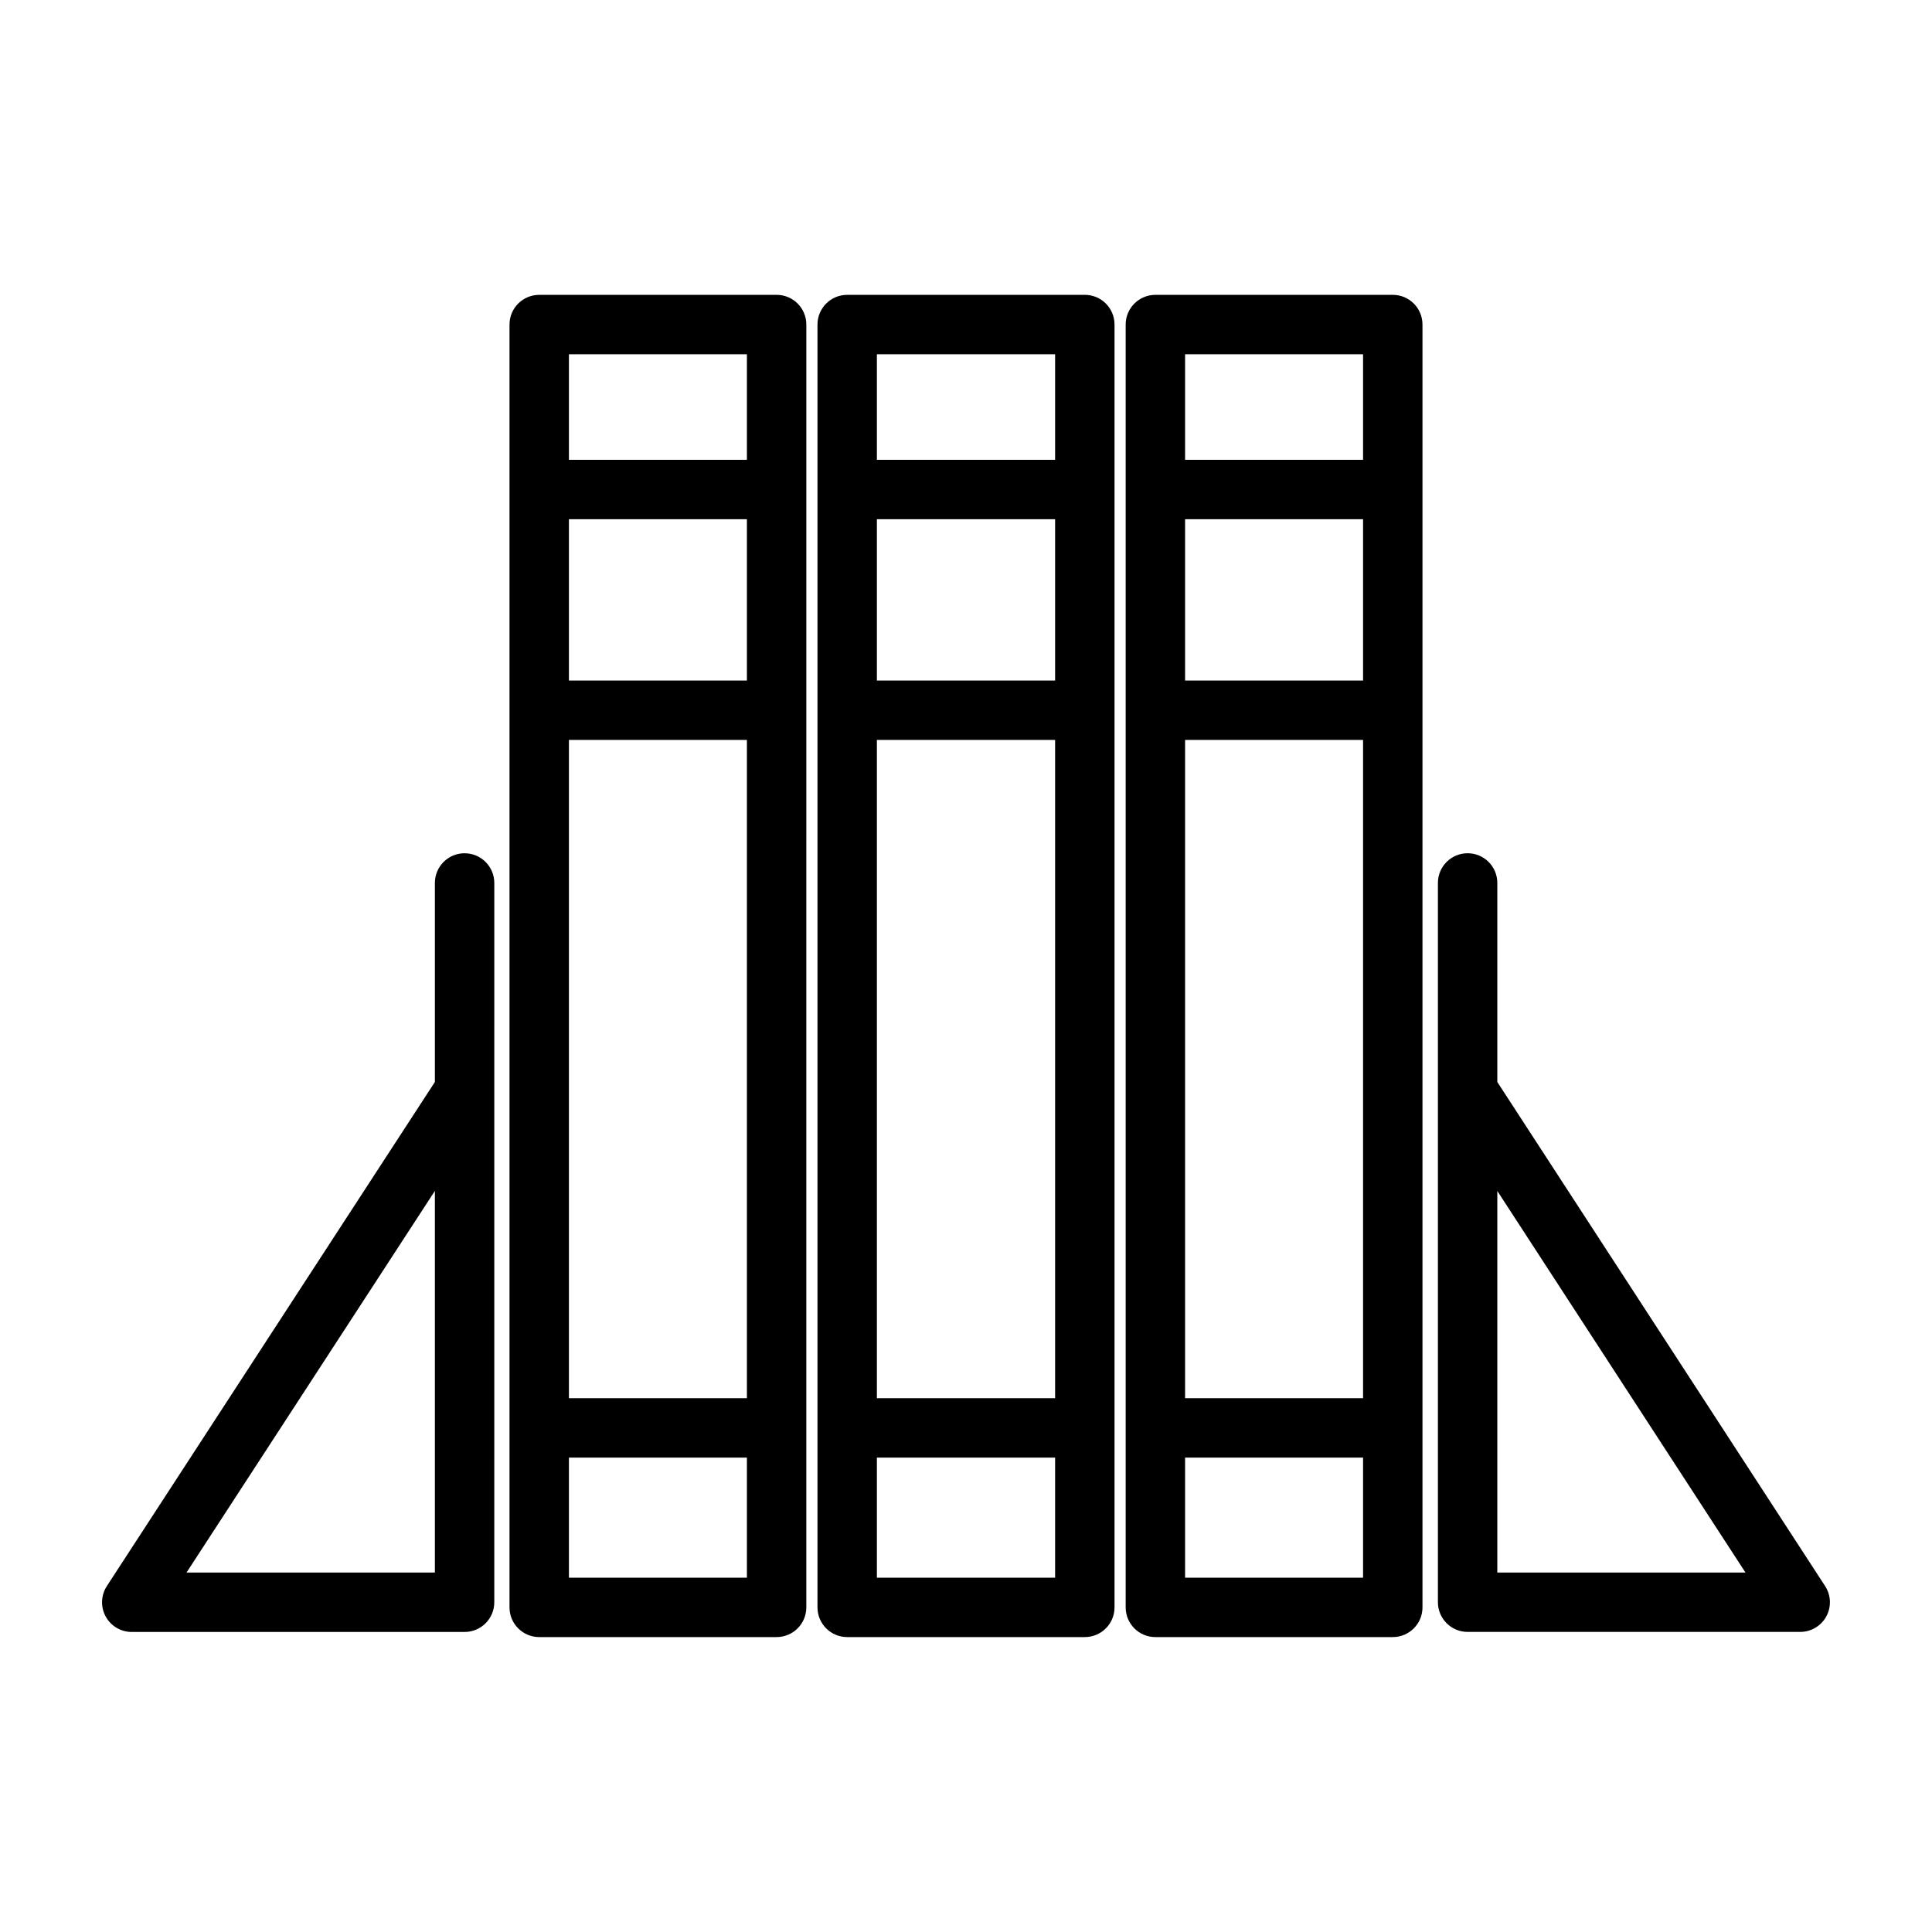
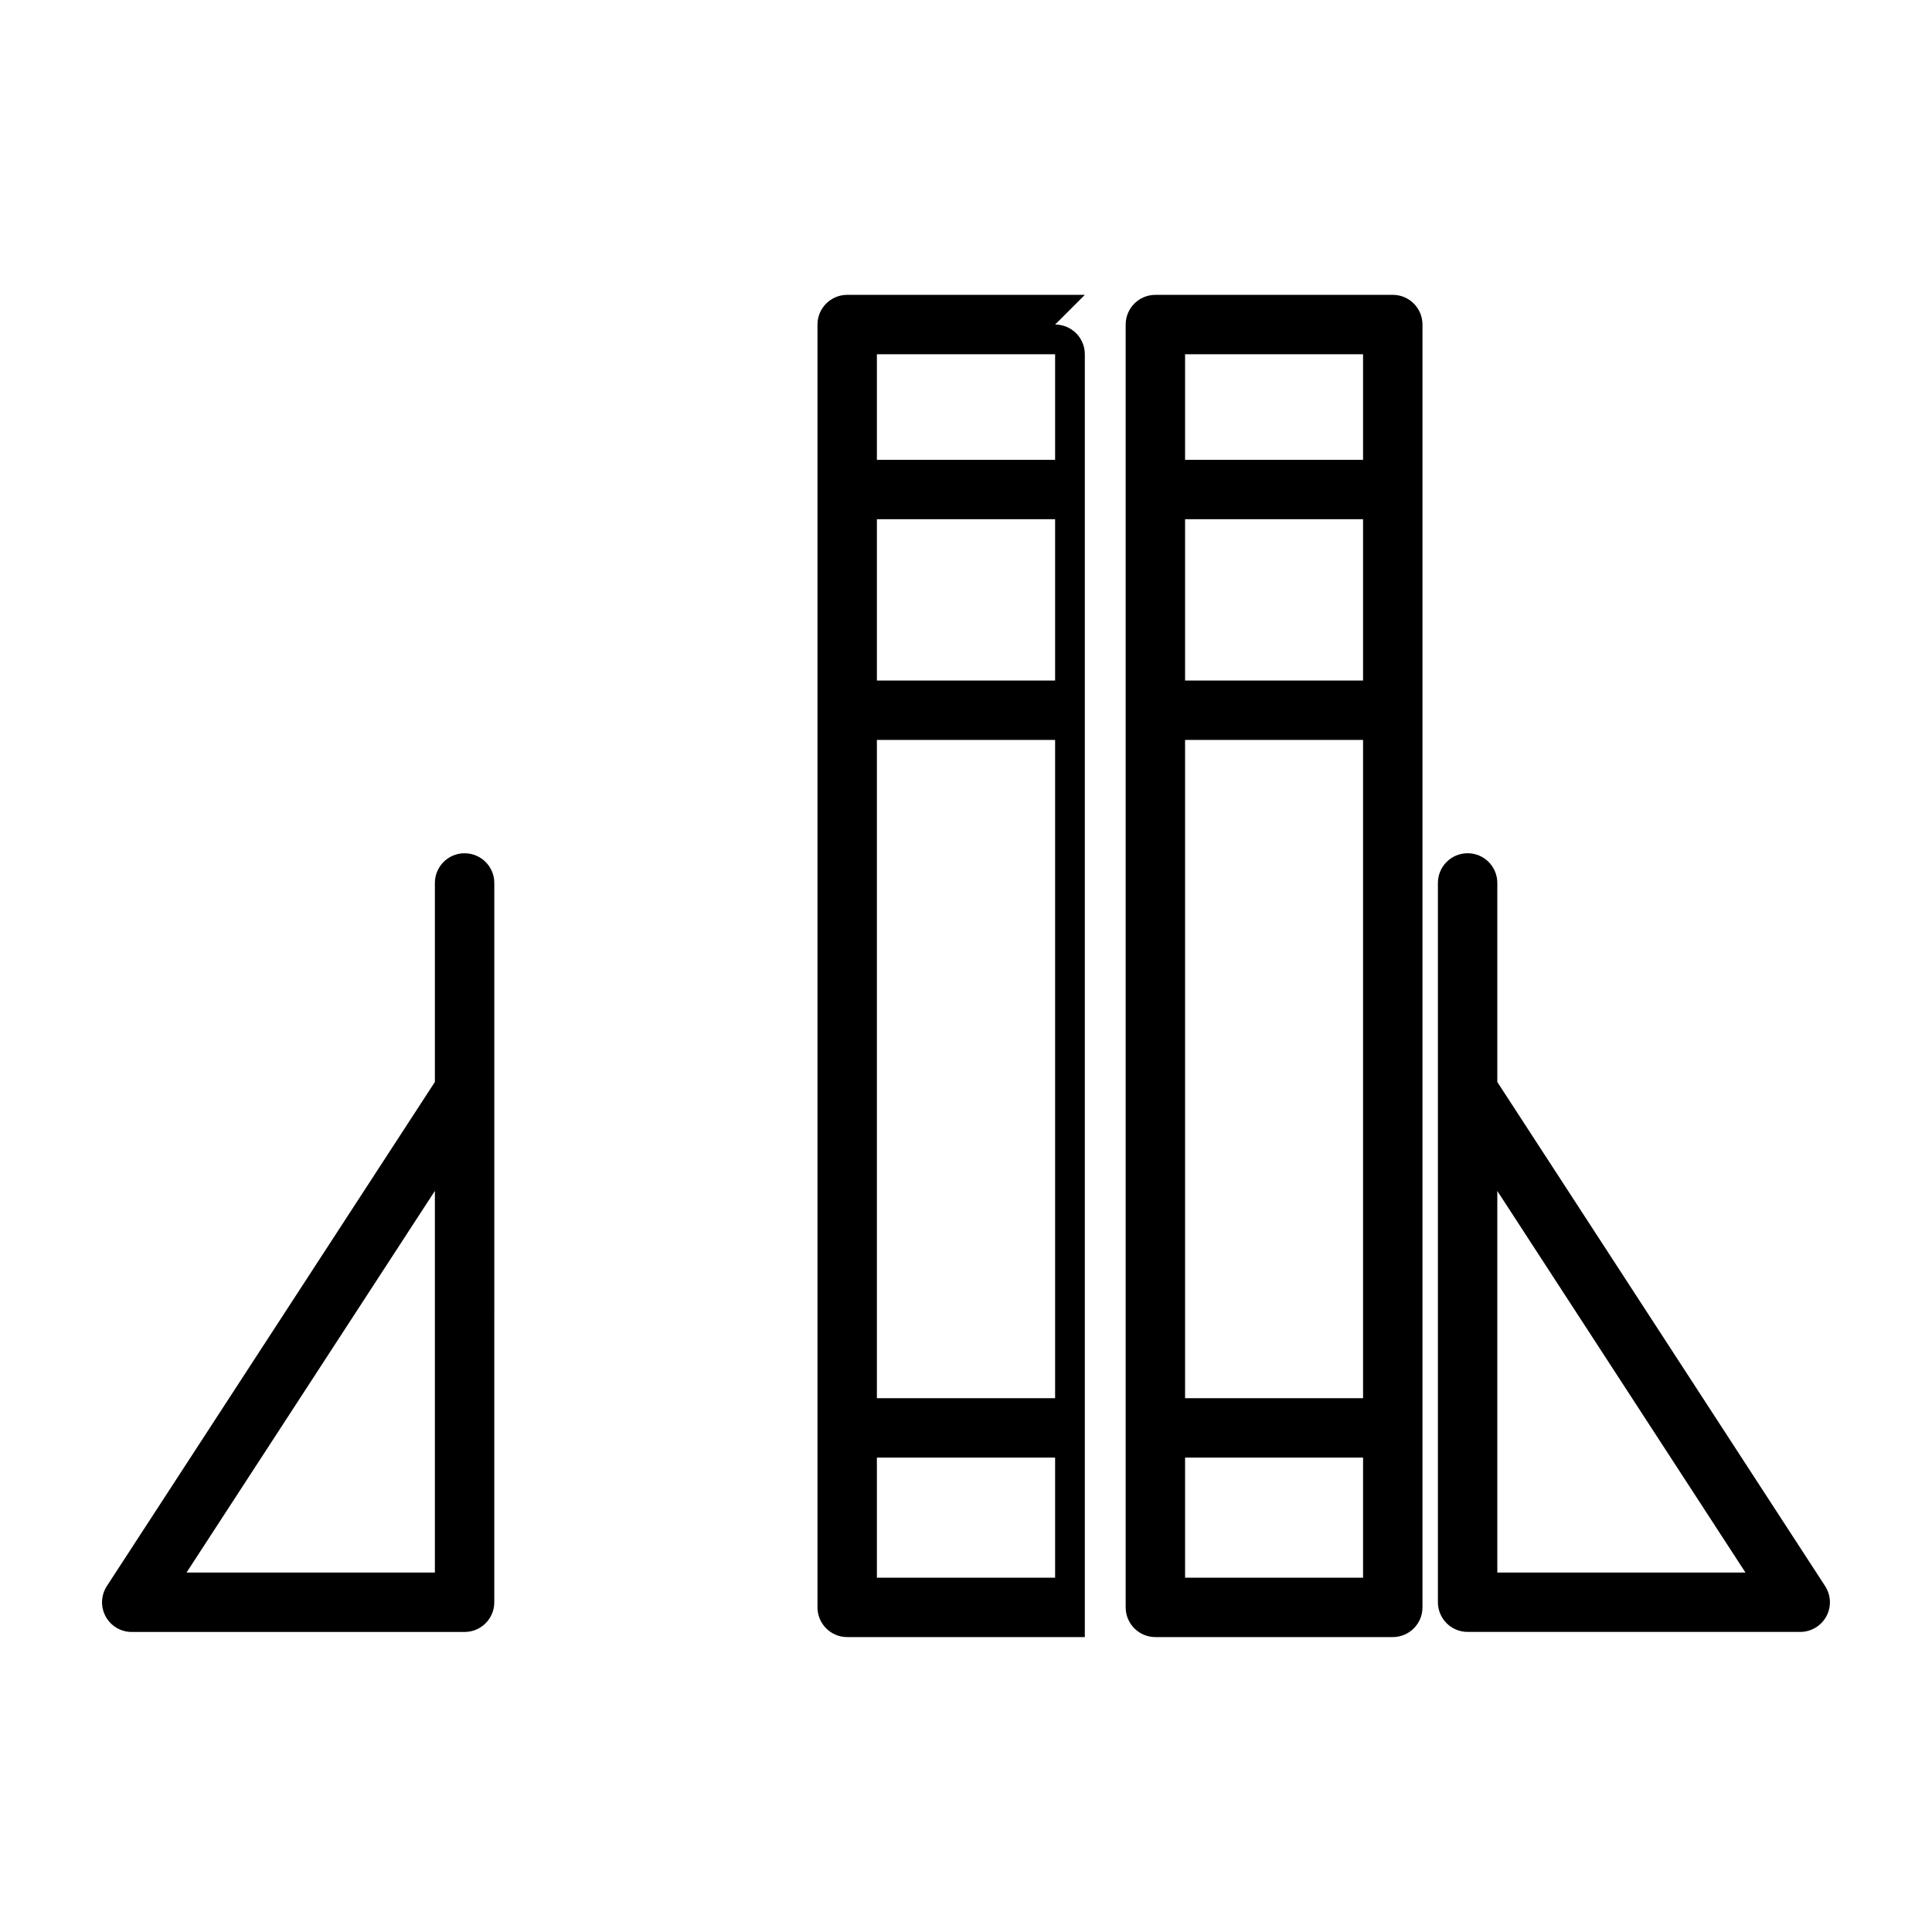
<svg xmlns="http://www.w3.org/2000/svg" fill="#000000" width="800px" height="800px" version="1.1" viewBox="144 144 512 512">
  <g>
-     <path d="m431.49 222.14h-62.977c-4.352 0-7.871 3.527-7.871 7.871v339.96c0 4.344 3.519 7.871 7.871 7.871h62.977c4.352 0 7.871-3.527 7.871-7.871v-339.96c0-4.348-3.519-7.875-7.871-7.875zm-7.875 339.96h-47.23v-31.82h47.23zm0-47.562h-47.23v-174.45h47.23zm0-190.19h-47.23v-42.754h47.23zm0-58.496h-47.23v-27.969h47.23z" />
+     <path d="m431.49 222.14h-62.977c-4.352 0-7.871 3.527-7.871 7.871v339.96c0 4.344 3.519 7.871 7.871 7.871h62.977v-339.96c0-4.348-3.519-7.875-7.871-7.875zm-7.875 339.96h-47.23v-31.82h47.23zm0-47.562h-47.23v-174.45h47.23zm0-190.19h-47.23v-42.754h47.23zm0-58.496h-47.23v-27.969h47.23z" />
    <path d="m513.1 222.14h-62.914c-4.352 0-7.871 3.527-7.871 7.871v339.96c0 4.344 3.519 7.871 7.871 7.871h62.914c4.352 0 7.871-3.527 7.871-7.871v-339.96c0-4.348-3.519-7.875-7.871-7.875zm-7.875 339.96h-47.168v-31.82h47.168zm0-47.562h-47.168v-174.45h47.168zm0-190.19h-47.168v-42.754h47.168zm0-58.496h-47.168v-27.969h47.168z" />
-     <path d="m349.81 222.14h-62.914c-4.352 0-7.871 3.527-7.871 7.871v339.96c0 4.344 3.519 7.871 7.871 7.871h62.914c4.352 0 7.871-3.527 7.871-7.871l0.004-339.96c0-4.348-3.519-7.875-7.875-7.875zm-7.871 339.96h-47.168v-31.82h47.168zm0-47.562h-47.168v-174.45h47.168zm0-190.19h-47.168v-42.754h47.168zm0-58.496h-47.168v-27.969h47.168z" />
    <path d="m267.12 370.12c-4.352 0-7.871 3.527-7.871 7.871v52.742l-86.93 133.59c-1.574 2.426-1.699 5.512-0.324 8.047 1.379 2.543 4.031 4.117 6.918 4.117h88.207c4.352 0 7.871-3.527 7.871-7.871l0.004-190.62c0-4.344-3.519-7.871-7.875-7.871zm-7.871 190.62h-65.816l65.816-101.14z" />
    <path d="m627.67 564.32-86.867-133.58v-52.75c0-4.344-3.519-7.871-7.871-7.871-4.352 0-7.871 3.527-7.871 7.871v54.961 0.242 135.41c0 4.344 3.519 7.871 7.871 7.871h88.145c2.891 0 5.543-1.582 6.918-4.117 1.379-2.531 1.25-5.617-0.324-8.031zm-86.867-3.582v-101.12l65.762 101.12z" />
  </g>
</svg>